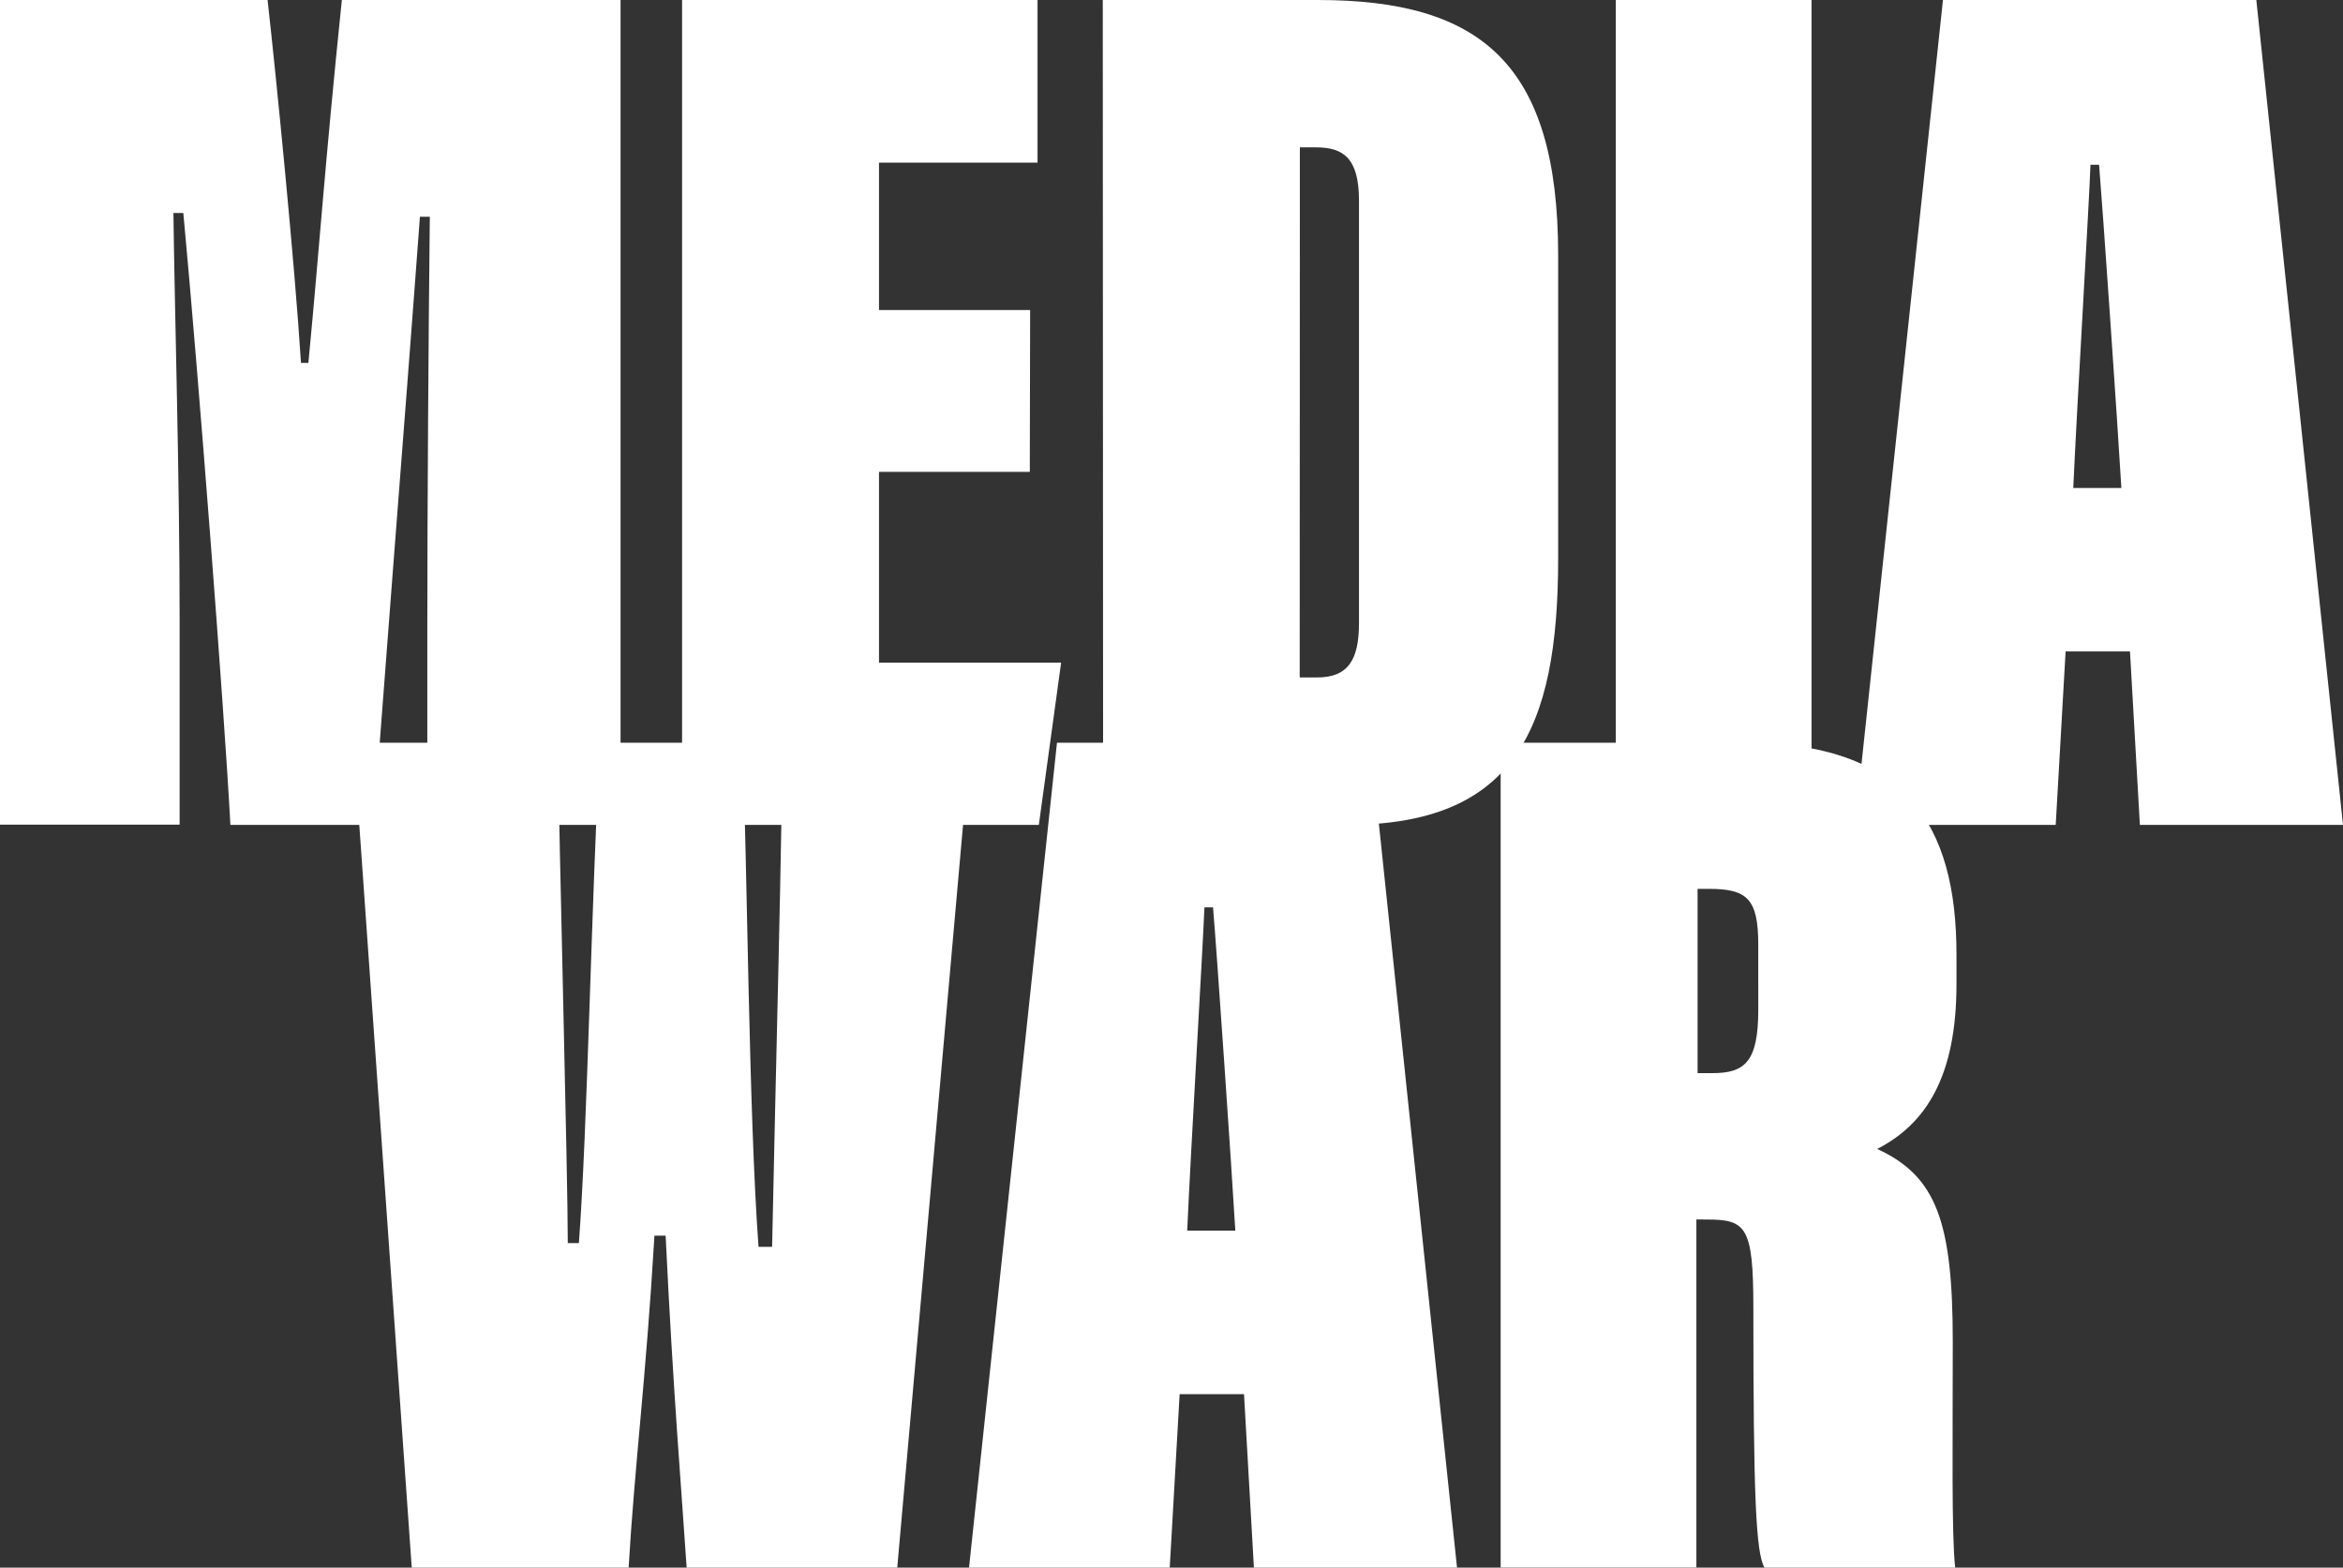
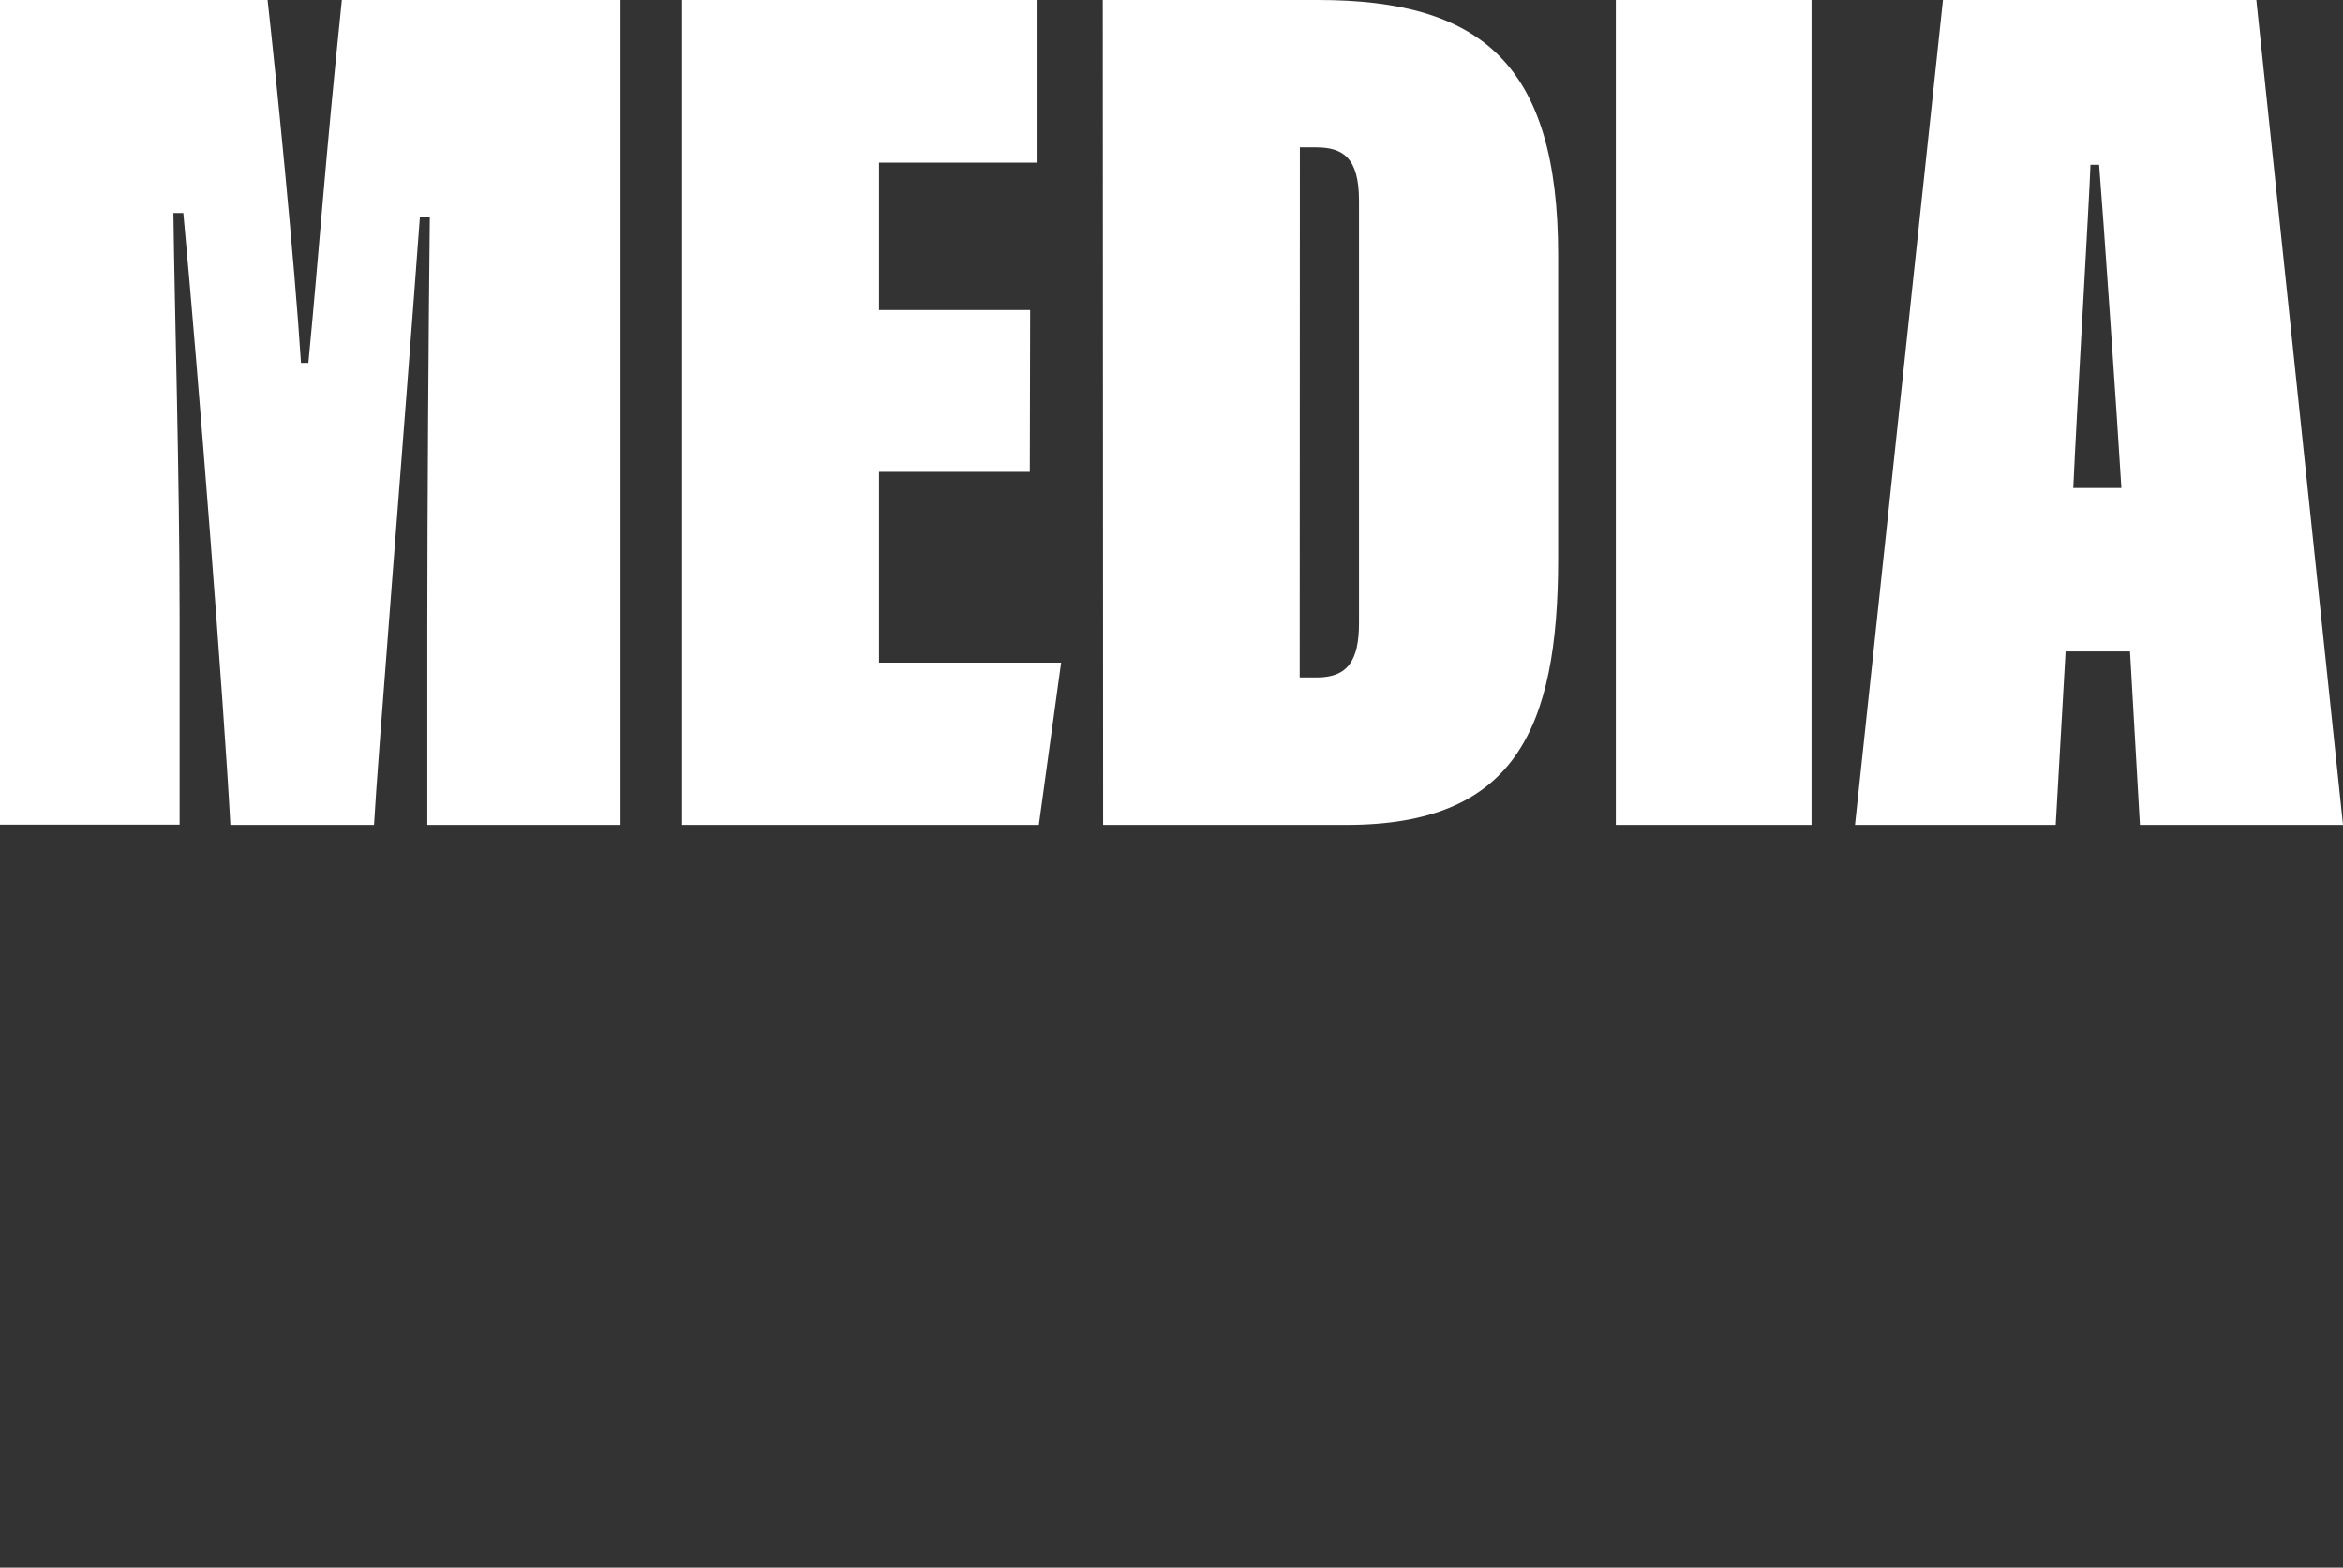
<svg xmlns="http://www.w3.org/2000/svg" id="Layer_1" data-name="Layer 1" viewBox="0 0 272.23 182.13">
  <rect x="0" y="0" width="272.23" height="182.13" fill="#333333" stroke="none" />
  <defs>
    <style>.cls-1{fill:#fff;}</style>
  </defs>
  <path class="cls-1" d="M286.17,6.62c0-12.8.14-34.53.29-47.34h-1.15c-1.73,23.6-5,64.18-5.33,70.66H263.29c-.72-13.53-3.74-52.67-5.47-71.09h-1.15c.14,11.37.72,30.51.72,47.06v24H236.52V-65.9h31.09c1,8.92,3.16,30.65,3.88,42.16h.86c1.3-13.53,1.87-22.59,3.89-42.16h32.38V29.94H286.17Zm70-17.7H338.65V11.09h21.16l-2.59,18.85H315.77V-65.9h41.3V-47H338.65v17.12h17.56Zm8.48-54.82h25c18.85,0,27.91,7.34,27.91,29.64V-1c0,20-5.18,30.94-24.6,30.94H364.69Zm22.88,78.71h2c3.6,0,4.89-2,4.89-6.33V-42.59c0-5-1.87-6.19-5-6.19h-1.87ZM447-65.9V29.94H424.26V-65.9ZM476.52,9.79l-1.15,20.15H452.05L462.27-65.9h36.41l10.07,95.84h-23.6L484,9.79ZM483-9.2c-.43-7.34-2.16-32.38-2.59-37.56h-1c-.14,4.17-1.58,28.2-2,37.56Z" transform="translate(-236.52 65.9)" />
-   <path class="cls-1" d="M284.36,116.23l-6.77-95.84h23.75c.14,11.94,1.15,50.08,1.15,58.14h1.29c1-13.39,1.44-39.43,2.45-58.14h16.55c.57,13.81.72,42.88,1.87,58.57h1.58c.29-15.11,1.3-52.67,1.15-58.57h21.88l-8.49,95.84H316.3c-.57-8.63-1.58-20.58-2.44-38.57h-1.3c-1,16.84-2.3,26.63-3,38.57Zm89.22-20.15-1.15,20.15H349.11l10.22-95.84h36.41l10.07,95.84h-23.6l-1.15-20.15Zm6.47-19c-.43-7.34-2.15-32.38-2.59-37.56h-1c-.15,4.17-1.59,28.2-2,37.56Zm53.57-1.3v40.44H410.88V20.39h28.35c18.71,0,24.61,9.5,24.61,24.61v3.45c0,10.79-3.6,16.26-9.21,19.14,6.9,3.17,8.78,8.49,8.78,22.45,0,11.51-.15,22.45.28,26.19H441.53c-1-1.73-1.29-8.35-1.29-30.22,0-9.5-.87-10.22-5.47-10.22Zm.14-17h1.73c3.74,0,5.32-1.29,5.32-7.34V43.85c0-5.33-1.29-6.48-5.75-6.48h-1.3Z" transform="translate(-236.52 65.9)" />
</svg>